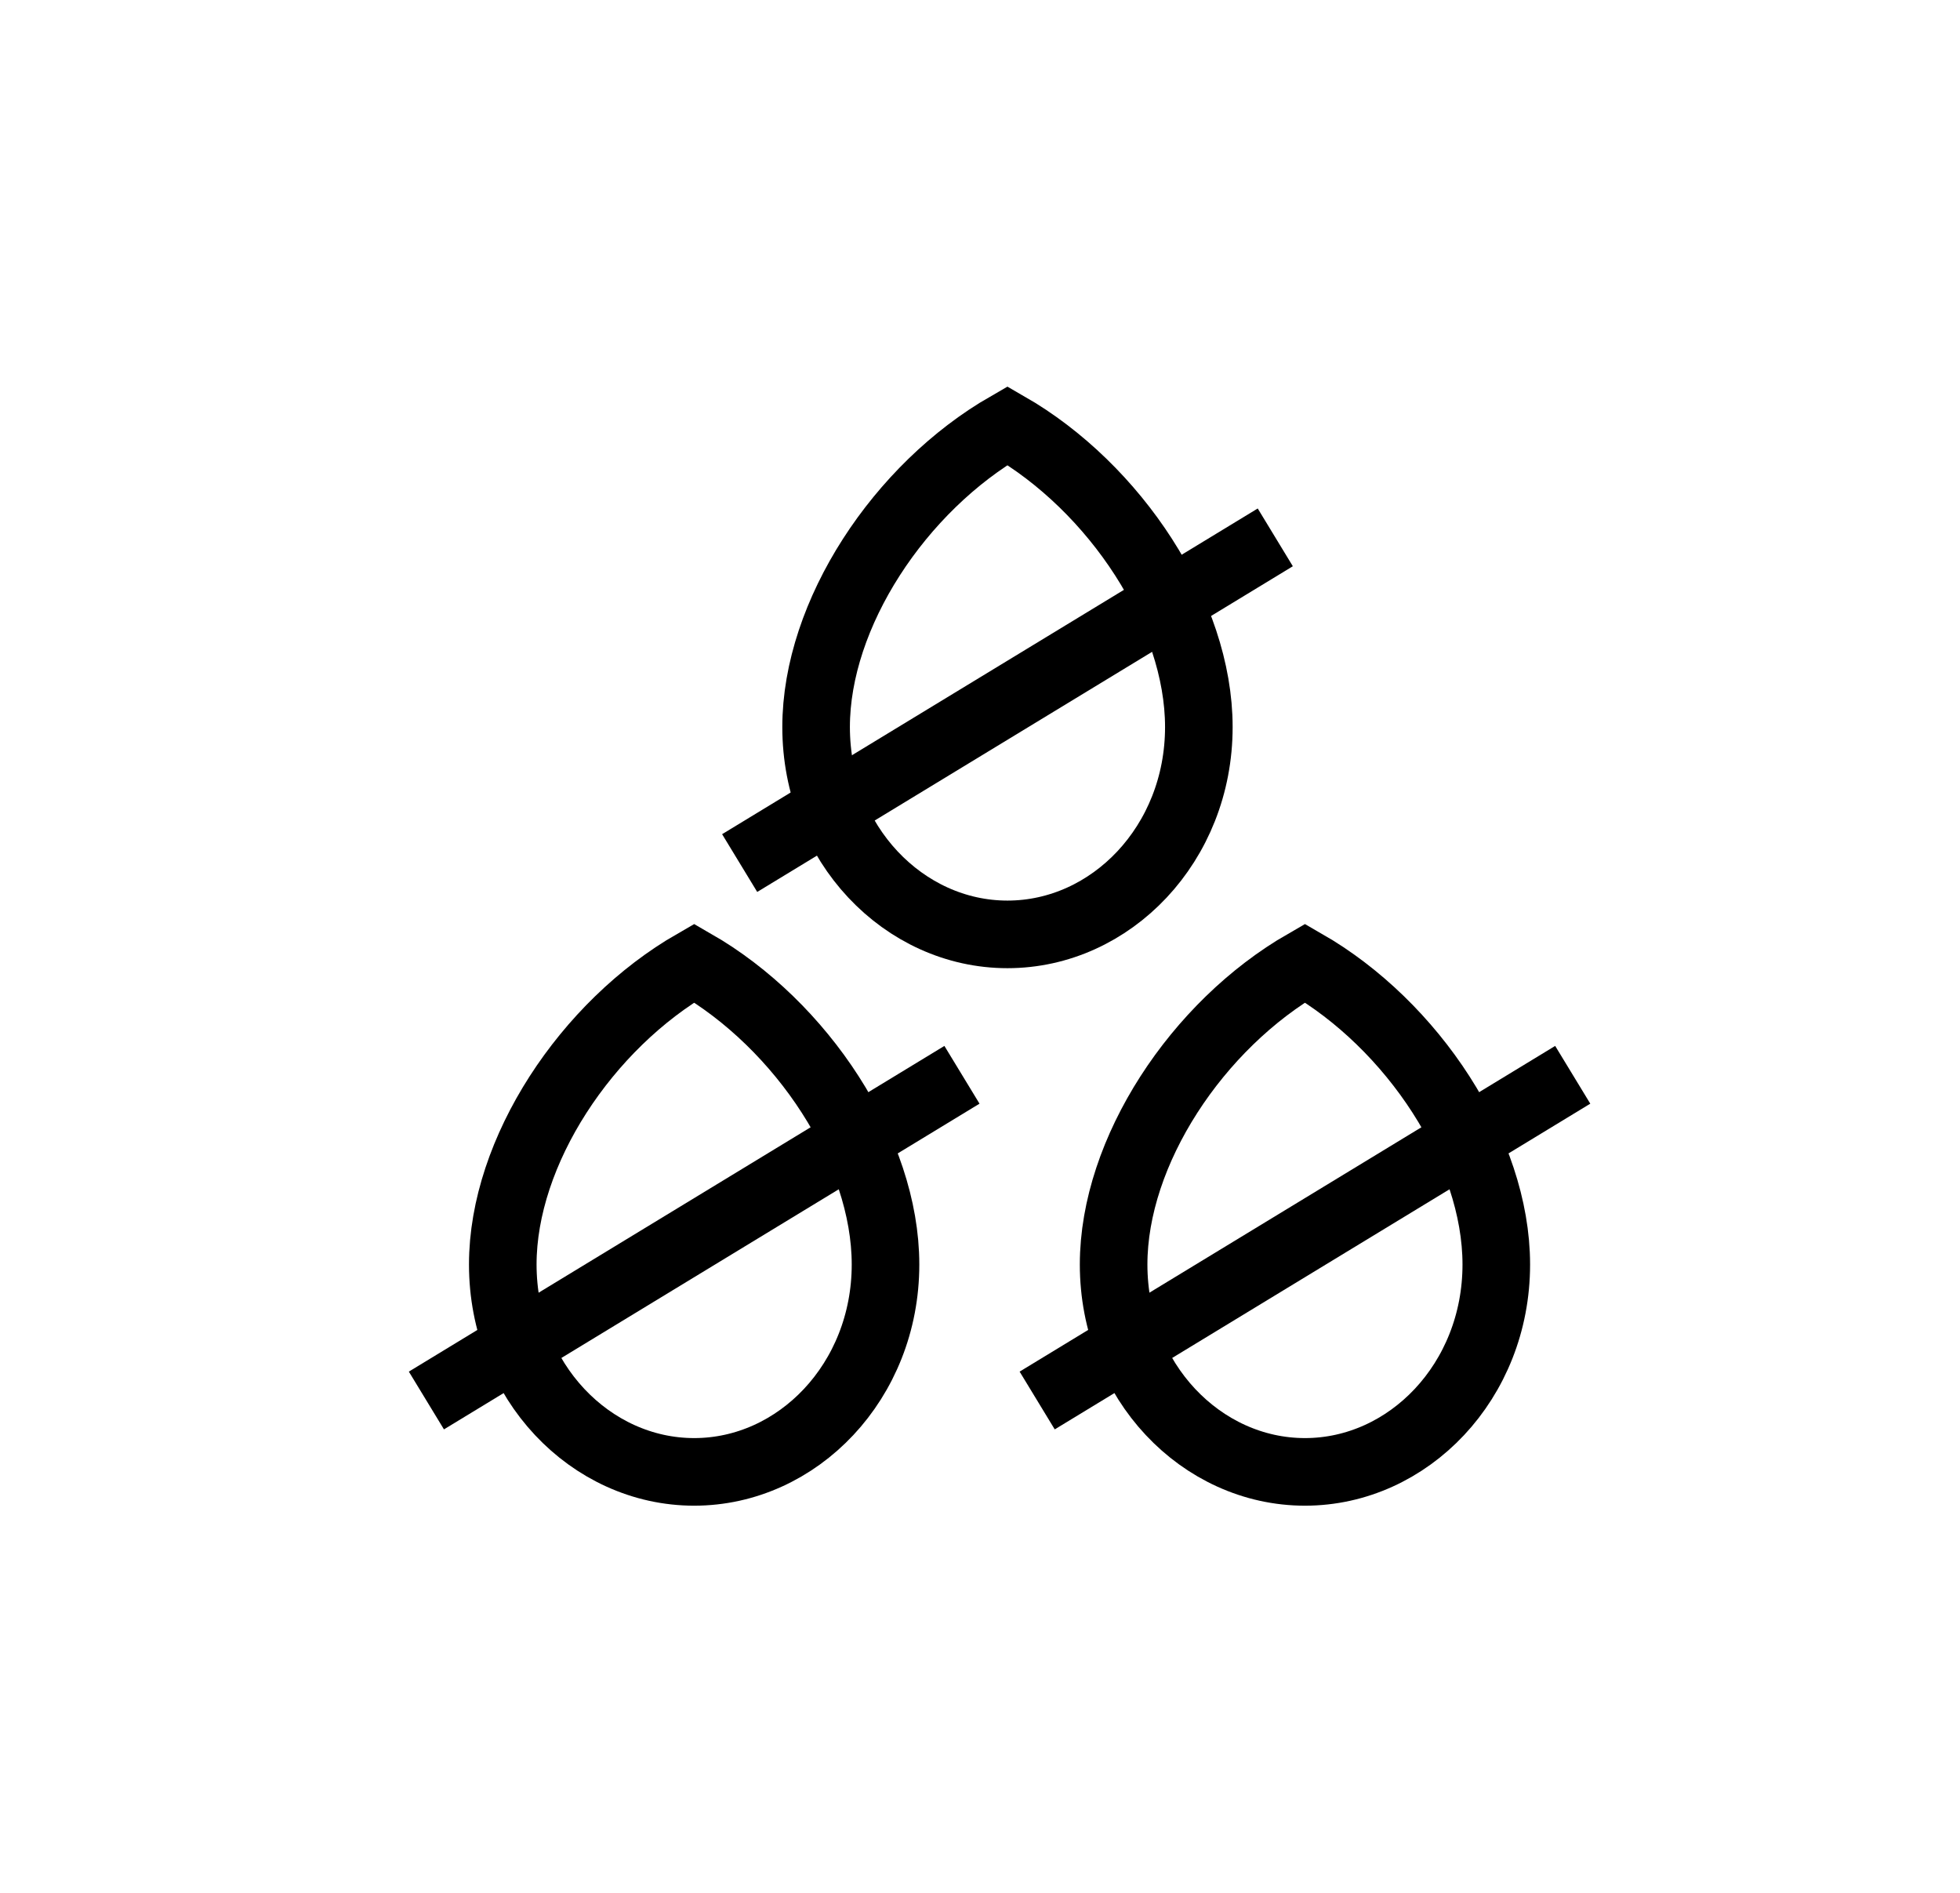
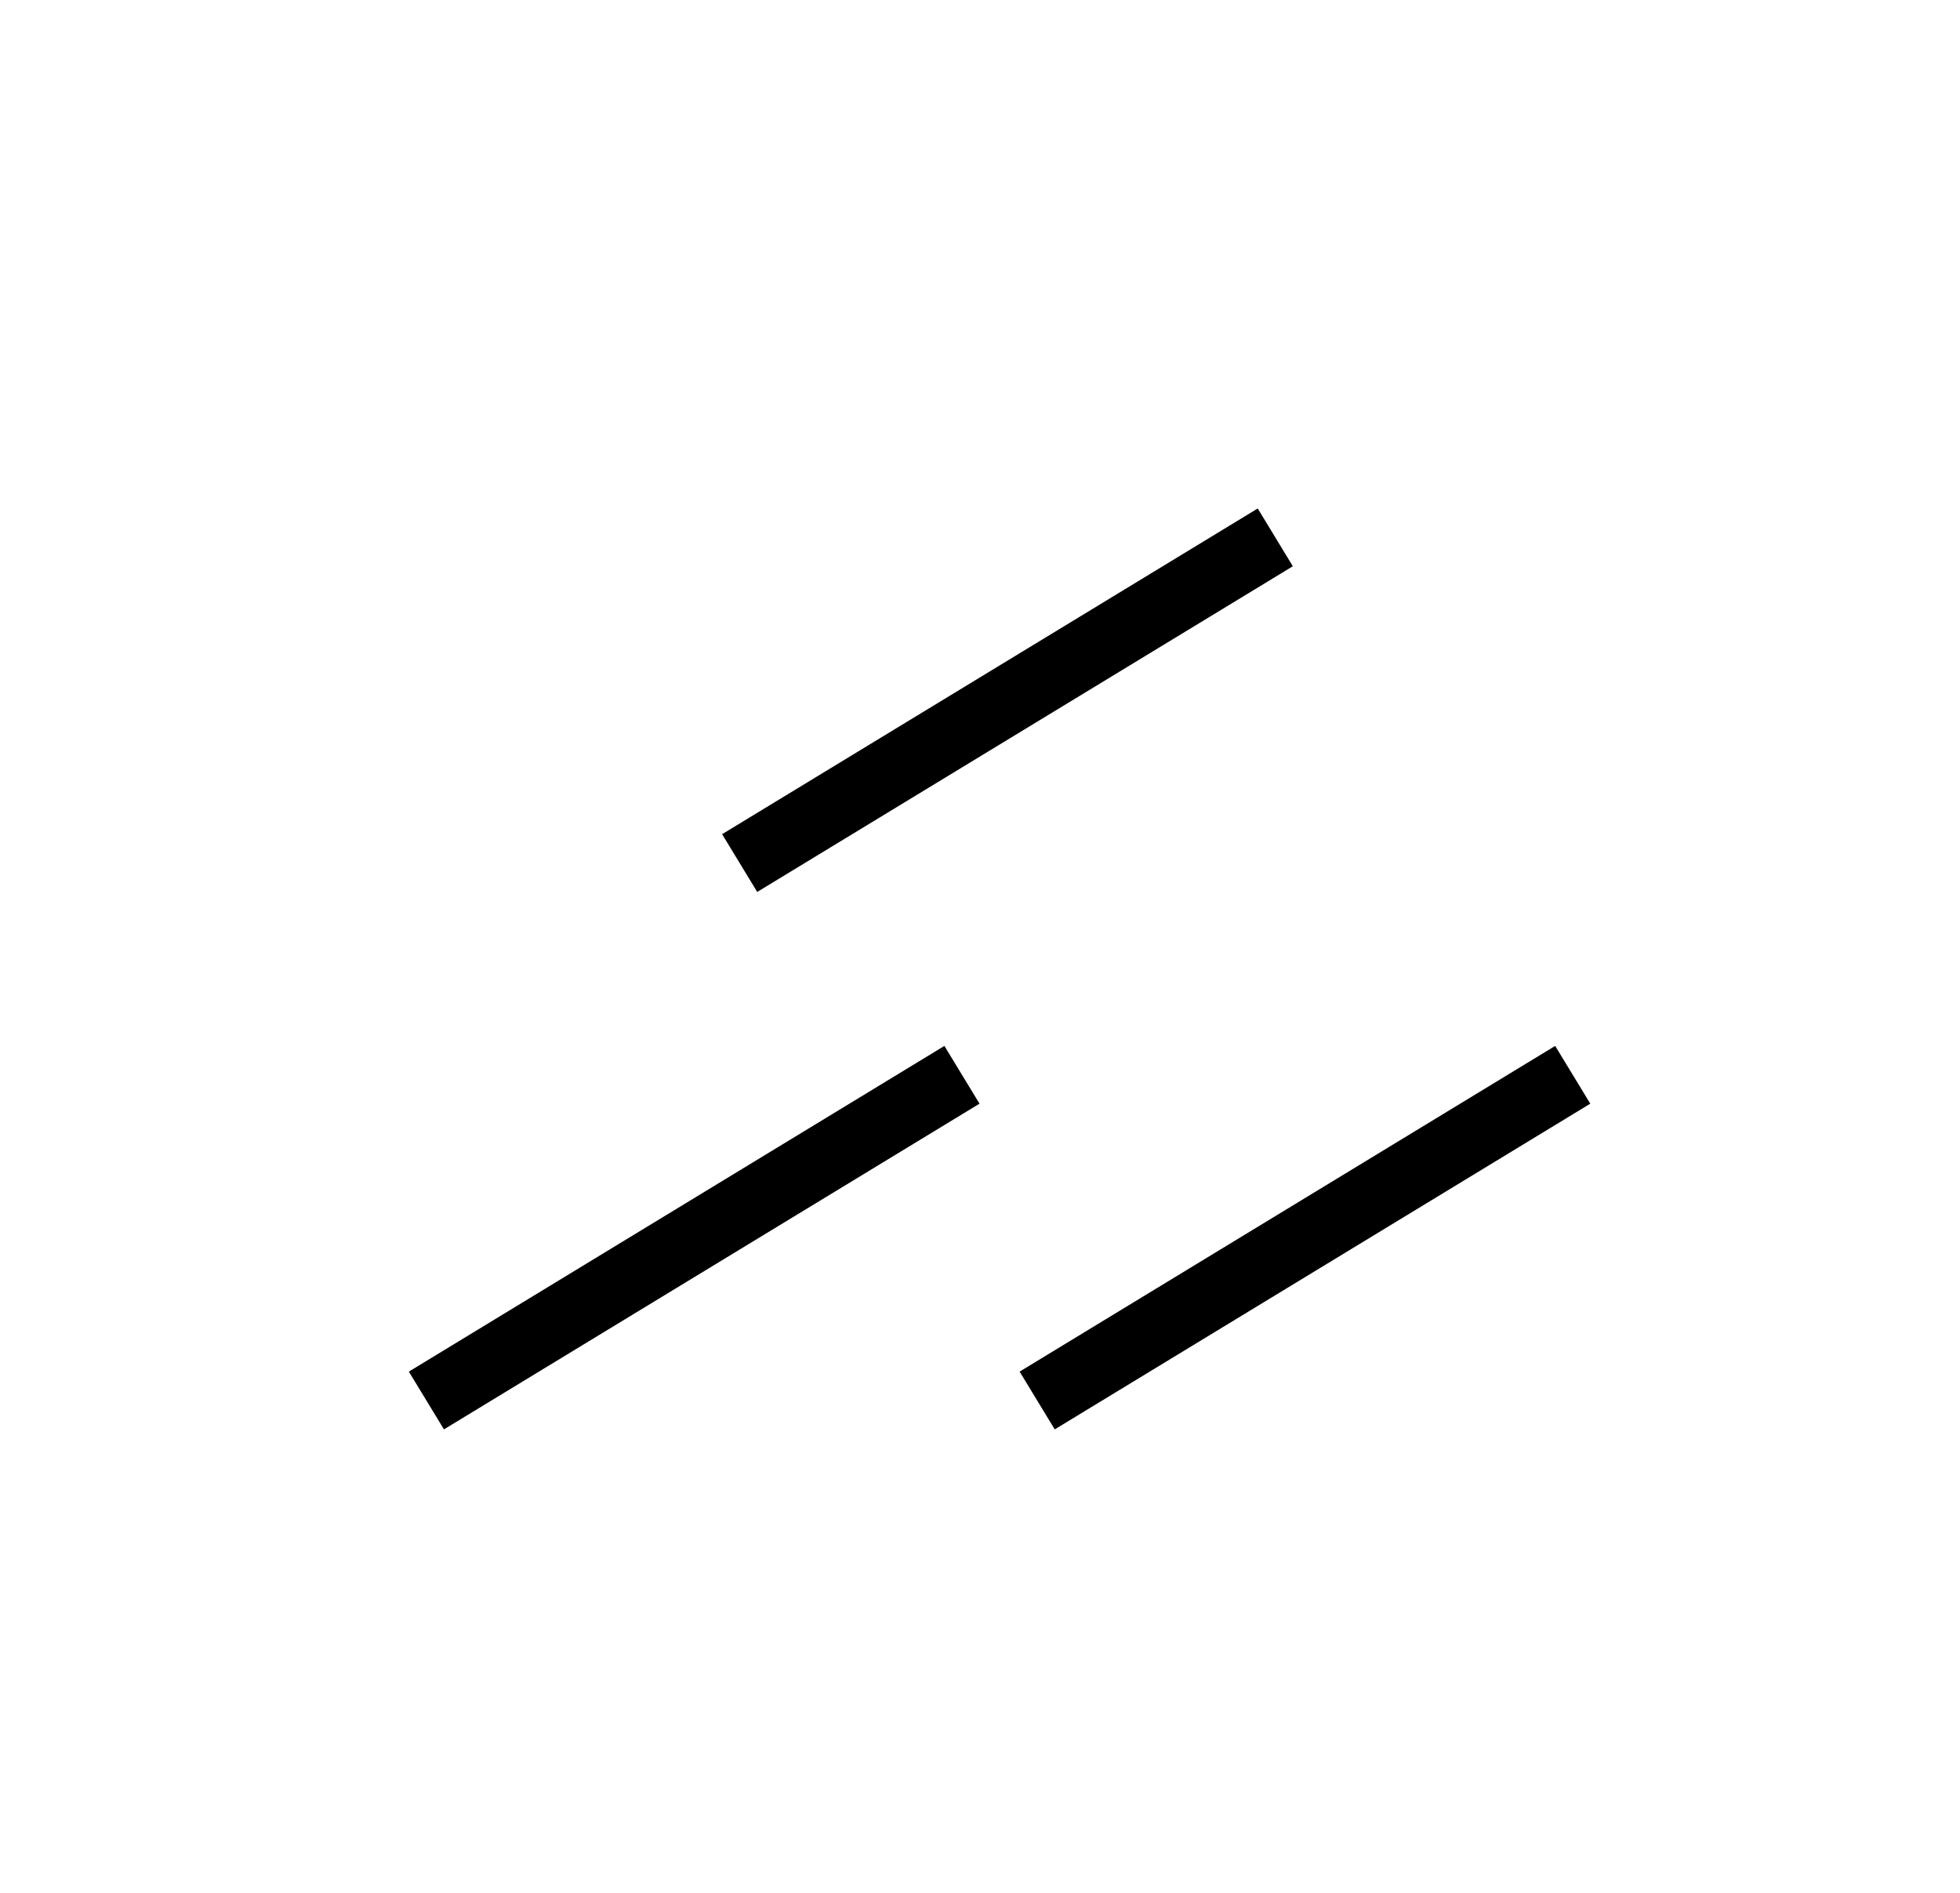
<svg xmlns="http://www.w3.org/2000/svg" width="29" height="28" viewBox="0 0 29 28" fill="none">
-   <path d="M17.738 10.755C17.738 12.482 16.438 13.822 14.906 13.822C13.375 13.822 12.075 12.482 12.075 10.755C12.075 9.083 13.312 7.212 14.906 6.296C16.501 7.212 17.738 9.083 17.738 10.755Z" stroke="black" />
  <path d="M10.944 12.767L18.869 7.949" stroke="black" />
-   <path d="M13.102 18.705C13.102 20.432 11.803 21.773 10.271 21.773C8.739 21.773 7.439 20.432 7.439 18.705C7.439 17.033 8.676 15.162 10.271 14.246C11.866 15.162 13.102 17.033 13.102 18.705Z" stroke="black" />
  <path d="M6.309 20.717L14.233 15.899" stroke="black" />
-   <path d="M22.139 18.705C22.139 20.432 20.84 21.773 19.308 21.773C17.776 21.773 16.477 20.432 16.477 18.705C16.477 17.033 17.713 15.162 19.308 14.246C20.903 15.162 22.139 17.033 22.139 18.705Z" stroke="black" />
  <path d="M15.346 20.717L23.27 15.899" stroke="black" />
</svg>